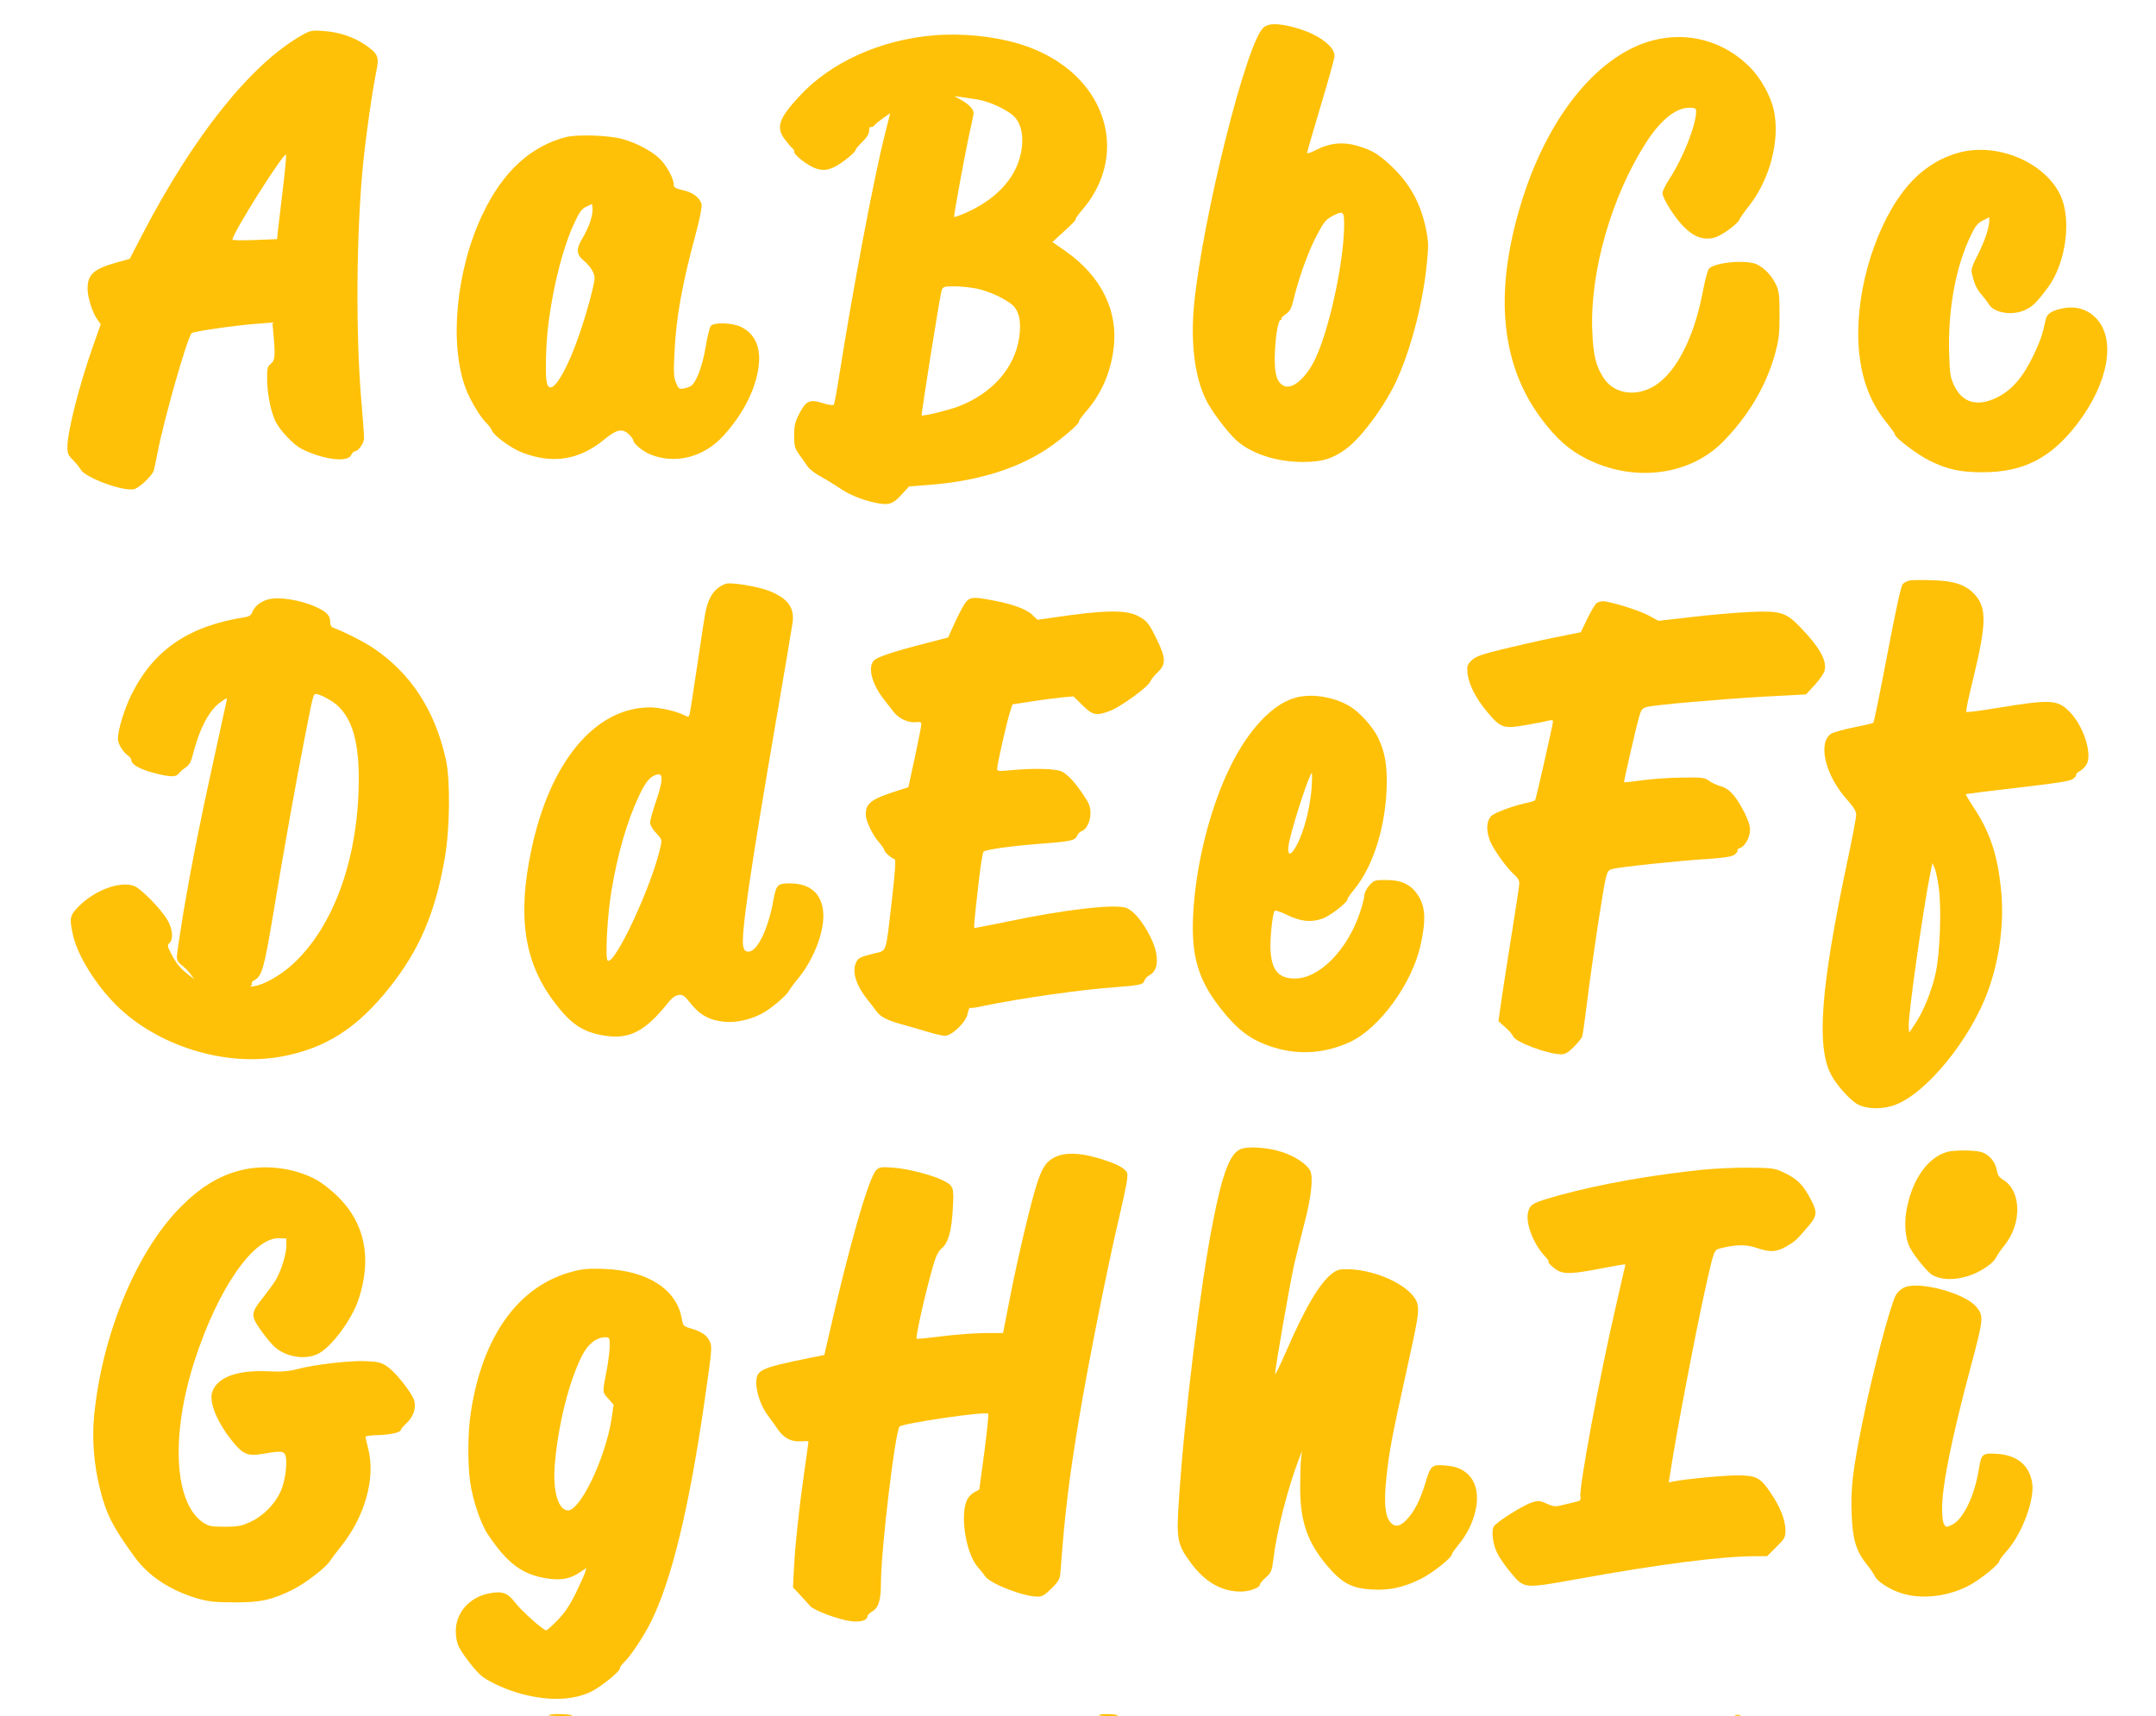
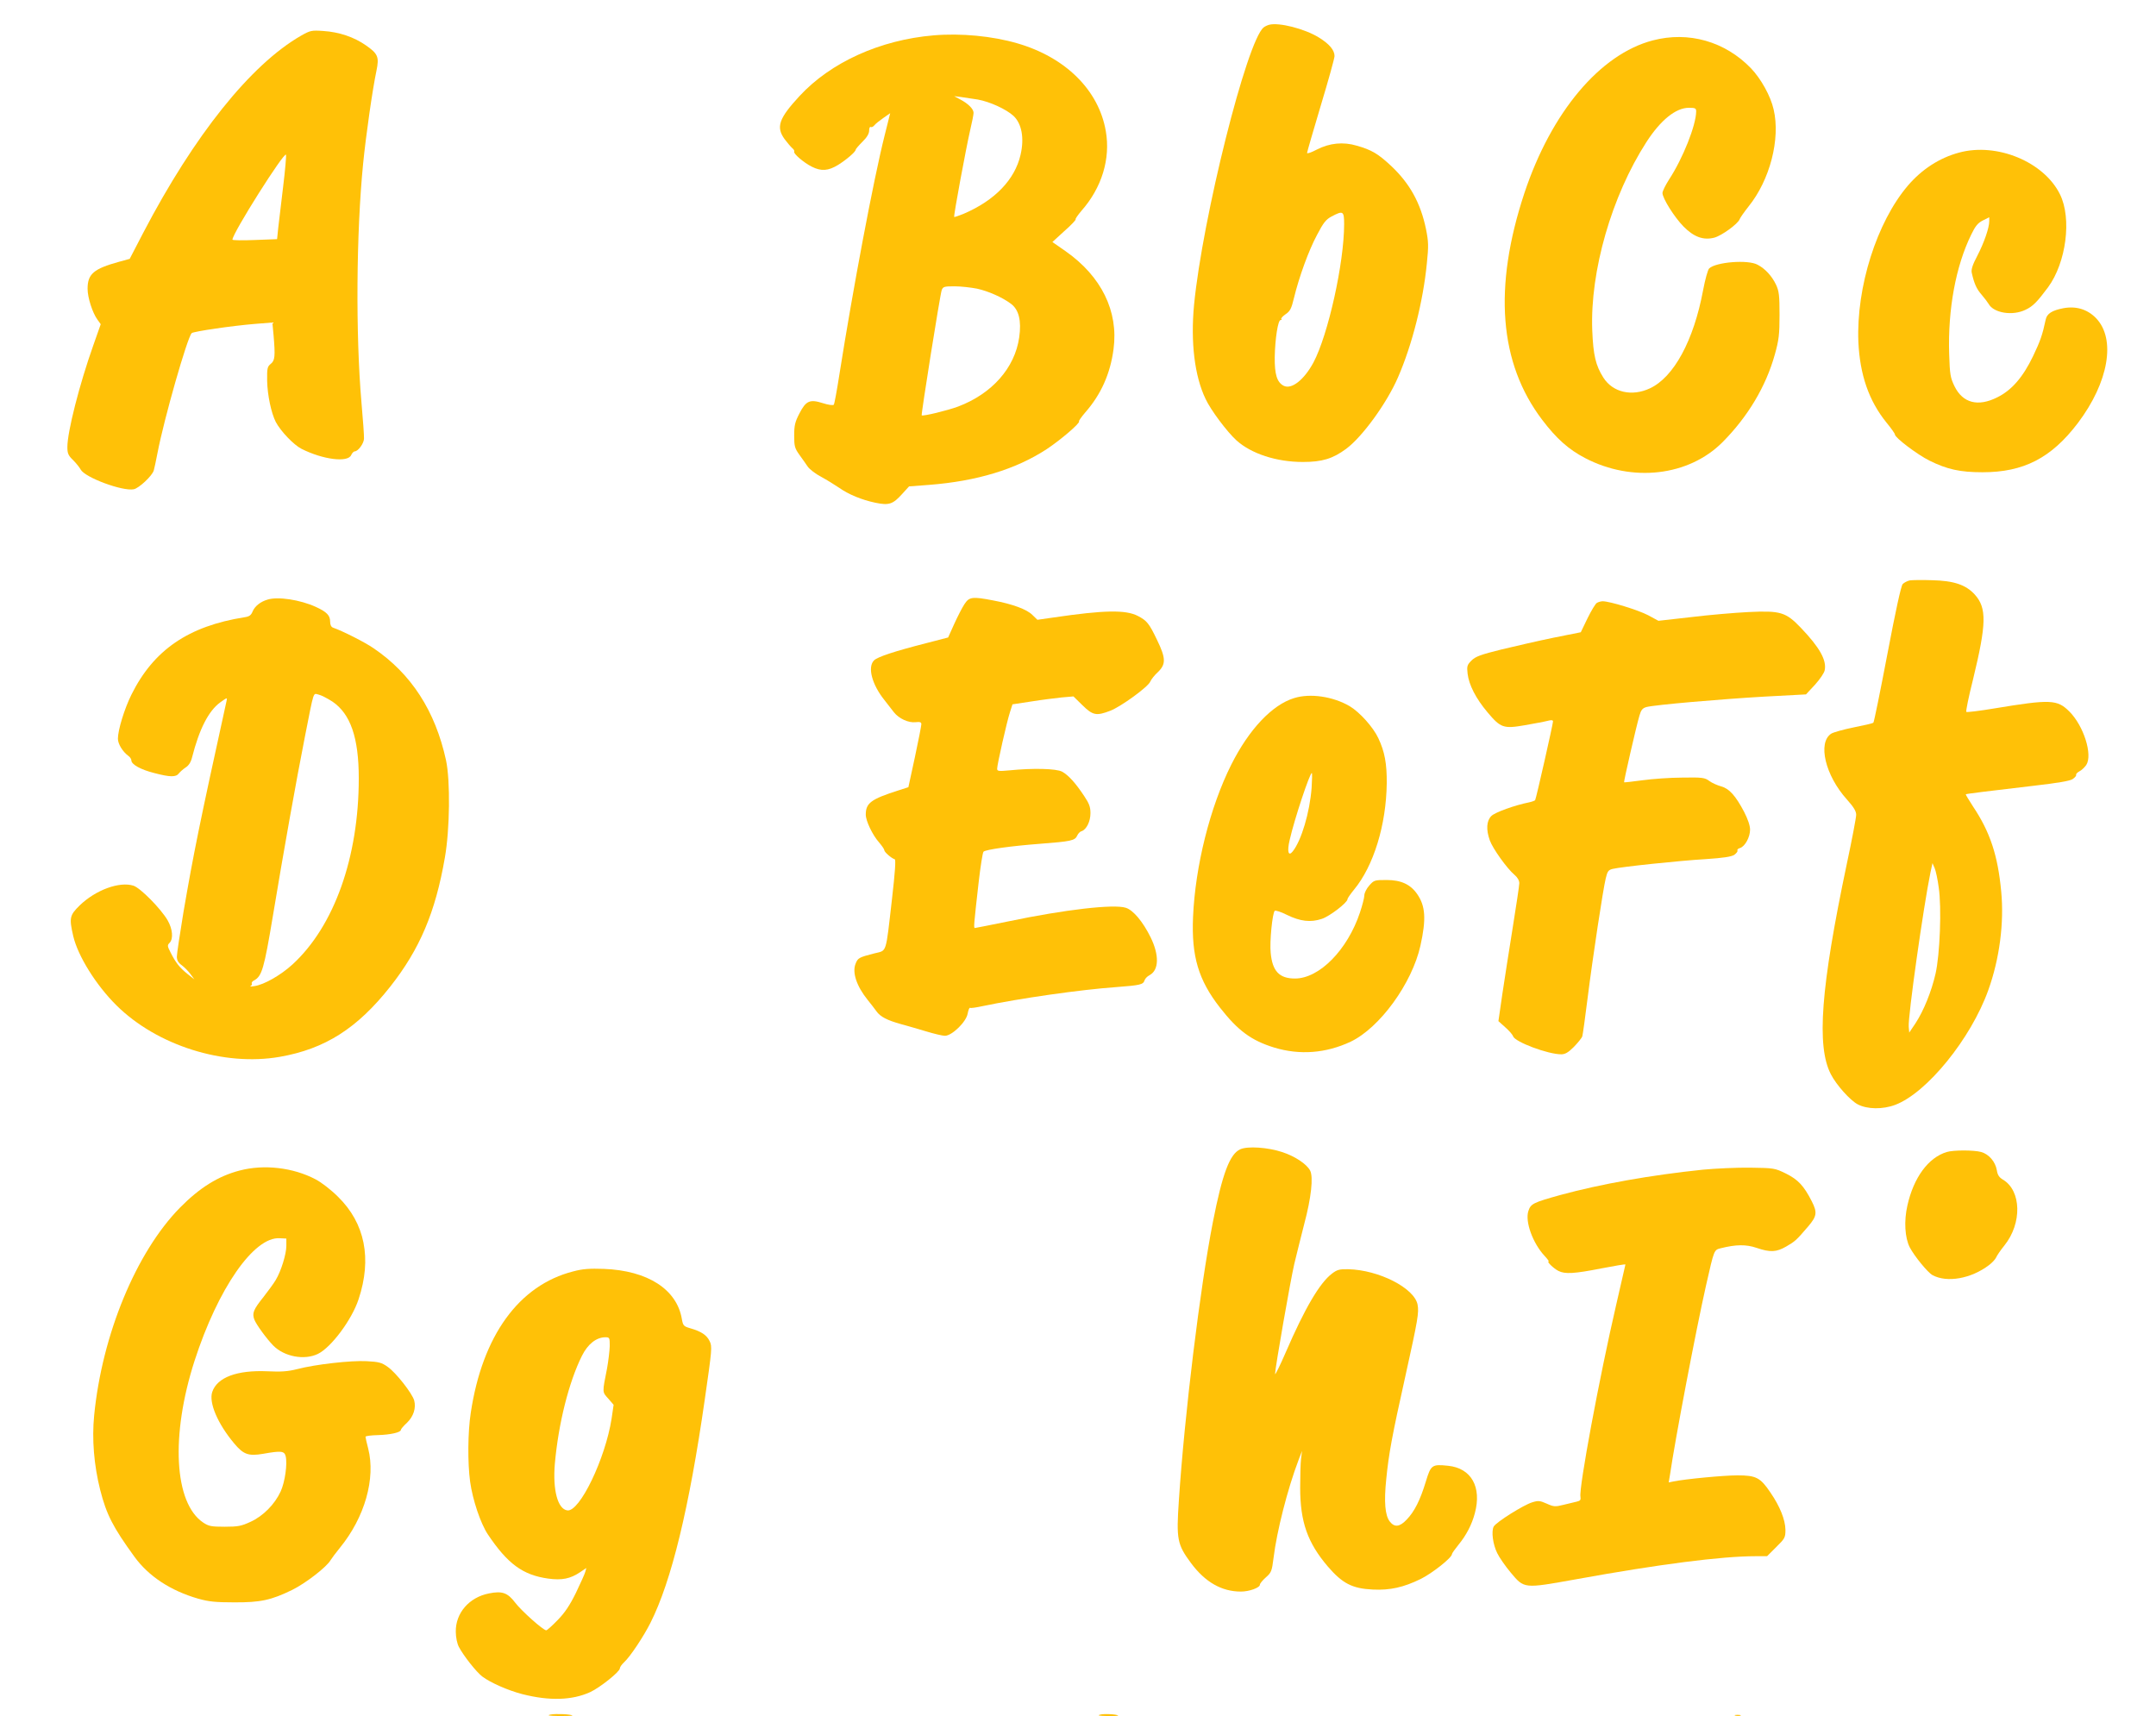
<svg xmlns="http://www.w3.org/2000/svg" version="1.0" width="1280pt" height="1019pt" viewBox="0 0 1280 1019" preserveAspectRatio="xMidYMid meet">
  <g transform="translate(0,1019) scale(0.1,-0.1)" fill="#ffc107" stroke="none">
    <path d="M7535 10043 c-11 -3 -26 -10 -33 -16 -100 -81 -363 -1132 -413 -1647 -21 -222 3 -422 68 -558 31 -67 128 -196 184 -247 88 -79 237 -128 394 -128 114 0 177 19 257 78 96 71 242 272 308 425 84 193 149 451 171 675 11 105 10 130 -5 205 -32 154 -95 269 -206 374 -77 72 -116 96 -205 121 -80 24 -161 16 -237 -23 -32 -17 -58 -26 -58 -20 0 6 37 132 81 280 45 149 82 282 82 295 0 36 -32 73 -94 111 -85 52 -236 90 -294 75z m445 -1184 c0 -230 -95 -657 -182 -821 -56 -104 -131 -163 -178 -138 -39 21 -53 68 -52 169 2 109 19 221 35 221 6 0 8 3 4 6 -3 4 8 16 25 28 27 18 35 33 50 96 30 124 87 282 137 375 38 73 53 92 87 110 68 36 74 32 74 -46z" />
    <path d="M1787 9978 c-299 -172 -634 -591 -936 -1169 l-81 -156 -62 -17 c-153 -42 -188 -73 -188 -161 0 -52 29 -142 58 -182 l20 -28 -44 -125 c-83 -234 -154 -514 -154 -604 0 -38 5 -50 34 -78 18 -18 38 -43 45 -56 25 -47 248 -130 315 -117 31 6 110 80 119 112 3 10 13 56 22 103 39 204 177 686 203 712 10 10 242 44 378 55 l101 8 7 -74 c11 -128 8 -151 -16 -171 -21 -17 -23 -26 -22 -102 2 -85 24 -189 51 -243 29 -55 106 -136 153 -160 127 -64 275 -83 295 -37 5 12 15 22 21 22 20 0 55 48 55 76 1 16 -6 112 -15 214 -35 404 -31 1008 10 1420 16 161 55 437 79 550 17 82 9 101 -63 151 -70 49 -159 79 -252 85 -71 5 -78 3 -133 -28z m-106 -896 c-12 -97 -25 -207 -29 -244 l-7 -68 -132 -5 c-73 -3 -133 -2 -133 2 0 38 310 528 318 504 2 -7 -5 -92 -17 -189z" />
    <path d="M5542 9980 c-317 -27 -610 -160 -795 -360 -123 -133 -141 -184 -89 -256 16 -21 36 -45 45 -53 9 -7 15 -17 12 -21 -7 -11 57 -66 105 -90 56 -28 97 -25 156 11 51 32 104 78 104 90 0 4 18 25 40 47 27 26 40 49 40 66 0 15 4 25 9 22 5 -3 15 1 22 10 7 9 31 28 54 44 l40 28 -33 -132 c-66 -262 -189 -916 -268 -1416 -15 -96 -30 -179 -34 -183 -4 -5 -33 -1 -64 9 -78 25 -101 15 -140 -61 -26 -50 -31 -71 -31 -131 0 -62 3 -75 30 -113 17 -23 39 -55 50 -71 11 -16 47 -44 80 -61 33 -18 80 -47 105 -64 58 -41 136 -73 217 -90 81 -17 104 -9 159 52 l41 45 119 9 c283 22 514 92 698 212 83 55 201 156 192 165 -3 2 14 26 37 53 94 107 149 231 168 376 30 225 -72 432 -284 581 l-79 55 71 65 c40 35 70 67 67 70 -3 2 13 25 35 51 120 136 173 308 144 473 -42 243 -239 438 -526 521 -148 43 -334 61 -497 47z m263 -381 c72 -13 168 -57 212 -97 49 -46 65 -132 42 -231 -34 -148 -153 -271 -337 -350 -30 -12 -55 -21 -57 -19 -5 4 71 412 95 516 11 46 20 92 20 102 0 23 -32 55 -80 80 l-35 19 40 -5 c22 -3 67 -10 100 -15z m-4 -1123 c67 -15 149 -51 200 -89 48 -35 64 -101 50 -200 -26 -182 -162 -335 -363 -411 -62 -23 -209 -59 -216 -52 -4 5 109 717 119 744 8 20 15 22 76 22 38 0 98 -7 134 -14z" />
    <path d="M9812 9950 c-313 -82 -602 -426 -762 -907 -185 -560 -150 -1009 106 -1346 85 -112 157 -176 255 -227 280 -146 614 -107 815 94 151 152 258 331 311 521 24 86 28 119 28 235 0 117 -3 141 -21 180 -24 50 -63 94 -109 118 -57 32 -249 16 -288 -22 -8 -8 -24 -66 -36 -130 -56 -299 -174 -516 -316 -582 -107 -50 -220 -24 -276 64 -46 73 -60 133 -66 282 -13 350 115 796 322 1117 84 130 174 203 252 203 38 0 43 -3 43 -22 -1 -82 -78 -277 -161 -404 -21 -33 -39 -69 -39 -80 0 -31 70 -143 125 -199 61 -62 118 -83 183 -66 44 12 139 81 150 109 3 9 27 43 53 76 127 157 190 401 149 576 -18 80 -75 182 -134 244 -154 160 -371 222 -584 166z" />
-     <path d="M3360 9376 c-212 -55 -376 -207 -496 -460 -157 -332 -198 -768 -99 -1033 27 -71 91 -178 127 -209 11 -11 24 -29 29 -41 12 -31 118 -108 184 -132 180 -67 334 -42 482 79 74 61 107 68 146 32 15 -14 27 -31 27 -38 0 -17 57 -64 98 -81 148 -62 321 -19 437 110 121 133 195 282 210 421 12 110 -27 189 -110 227 -50 23 -157 26 -175 4 -7 -8 -21 -65 -31 -127 -18 -108 -53 -202 -83 -227 -7 -6 -27 -14 -44 -17 -30 -6 -33 -4 -48 32 -14 32 -16 62 -10 174 9 209 45 411 127 713 24 90 38 160 34 174 -9 39 -52 71 -111 84 -44 10 -54 16 -54 33 0 38 -46 120 -88 158 -51 46 -138 91 -218 113 -84 22 -265 28 -334 11z m145 -500 c-9 -28 -30 -72 -46 -99 -40 -65 -38 -98 7 -135 39 -32 64 -73 64 -104 0 -33 -47 -208 -90 -332 -63 -184 -135 -316 -171 -316 -27 0 -32 50 -26 219 9 243 82 577 166 755 30 66 44 85 72 99 l34 16 3 -26 c2 -14 -4 -48 -13 -77z" />
    <path d="M11631 9284 c-116 -31 -221 -99 -304 -196 -185 -217 -307 -603 -294 -928 9 -195 62 -349 166 -478 28 -34 51 -66 51 -72 0 -19 136 -121 205 -155 105 -52 182 -69 315 -69 244 0 408 84 566 292 183 242 228 500 107 624 -51 52 -118 72 -193 58 -67 -13 -98 -32 -105 -68 -19 -90 -32 -127 -75 -217 -60 -125 -127 -202 -212 -244 -115 -58 -205 -34 -254 65 -25 52 -28 69 -32 194 -8 262 39 520 131 707 24 50 39 69 69 84 l38 19 0 -23 c0 -40 -31 -129 -71 -206 -28 -53 -37 -81 -33 -100 14 -63 28 -96 58 -130 17 -20 36 -45 42 -55 30 -55 143 -73 220 -35 43 20 69 47 133 133 108 147 142 409 71 552 -95 193 -374 309 -599 248z" />
    <path d="M11339 6744 c-15 -3 -34 -13 -43 -22 -10 -12 -42 -159 -91 -417 -42 -220 -79 -403 -83 -406 -4 -4 -56 -16 -117 -28 -60 -12 -120 -29 -133 -37 -82 -53 -36 -248 93 -391 40 -45 55 -69 55 -91 0 -16 -25 -148 -56 -293 -154 -732 -181 -1081 -94 -1248 33 -64 114 -154 159 -178 57 -30 149 -31 223 -3 188 71 449 393 552 680 67 186 95 400 77 587 -20 214 -66 353 -167 504 -25 39 -45 71 -43 73 5 3 125 18 407 51 139 16 210 28 227 39 14 9 23 21 21 25 -3 4 6 14 19 21 14 7 32 25 41 38 39 60 -15 232 -100 317 -72 72 -111 74 -444 19 -89 -15 -165 -24 -168 -21 -4 3 14 91 40 194 80 330 82 423 10 503 -53 58 -124 82 -254 85 -58 2 -117 1 -131 -1z m171 -1823 c18 -121 7 -400 -19 -513 -24 -105 -70 -219 -119 -294 l-37 -55 -3 35 c-5 60 87 711 129 916 l12 55 13 -30 c7 -16 18 -68 24 -114z" />
-     <path d="M4310 6724 c-62 -21 -100 -71 -119 -156 -6 -26 -29 -172 -51 -325 -23 -153 -43 -286 -46 -295 -5 -16 -8 -16 -33 -4 -44 23 -145 46 -202 46 -326 -1 -594 -323 -704 -844 -84 -395 -44 -666 132 -901 99 -134 173 -184 301 -204 148 -24 243 25 379 196 21 27 42 42 61 45 26 4 35 -3 75 -53 55 -68 114 -99 201 -106 66 -6 148 12 216 47 50 25 146 105 162 134 7 13 34 50 61 82 93 116 155 283 144 393 -11 107 -79 165 -195 166 -77 0 -83 -7 -101 -102 -29 -166 -95 -303 -146 -303 -19 0 -26 7 -32 28 -16 64 40 446 201 1382 47 272 88 518 92 546 11 88 -31 143 -141 186 -66 26 -225 52 -255 42z m-414 -1288 c-20 -57 -36 -115 -36 -129 0 -16 14 -41 35 -63 35 -37 36 -39 26 -83 -49 -226 -270 -701 -313 -675 -16 10 -3 266 22 413 37 224 93 415 164 566 41 88 68 118 111 127 33 6 30 -41 -9 -156z" />
    <path d="M1589 6630 c-42 -12 -76 -39 -89 -70 -9 -23 -20 -31 -49 -35 -333 -53 -539 -194 -671 -460 -42 -85 -80 -210 -80 -261 0 -31 28 -77 62 -102 10 -7 18 -19 18 -27 0 -24 56 -55 136 -75 95 -25 129 -25 146 -2 7 9 25 25 40 35 18 11 31 31 38 59 43 169 98 277 168 328 41 29 42 30 37 8 -161 -732 -196 -906 -256 -1255 -21 -128 -39 -246 -39 -263 0 -21 8 -36 29 -51 16 -12 39 -35 52 -53 l23 -31 -42 33 c-46 37 -69 66 -100 128 -19 37 -19 42 -5 56 23 24 18 82 -12 134 -41 70 -161 191 -202 205 -83 27 -225 -25 -320 -117 -60 -59 -63 -74 -38 -183 28 -118 135 -290 256 -410 241 -239 638 -364 970 -306 269 47 460 169 656 417 175 222 268 441 324 765 30 170 33 457 7 579 -64 293 -206 513 -430 665 -52 36 -185 103 -240 122 -12 4 -18 17 -18 36 0 37 -20 58 -86 88 -93 42 -223 62 -285 43z m385 -606 c107 -73 156 -214 156 -455 0 -469 -146 -878 -393 -1105 -70 -64 -169 -121 -227 -129 -19 -3 -29 -3 -22 1 6 3 10 10 7 14 -3 5 3 14 14 19 46 25 59 70 111 382 64 386 139 806 191 1069 55 278 47 253 80 246 15 -3 52 -22 83 -42z" />
    <path d="M5726 6603 c-14 -21 -41 -74 -61 -118 l-36 -80 -127 -33 c-192 -49 -292 -82 -313 -103 -40 -40 -12 -144 62 -236 19 -24 44 -56 56 -72 30 -38 87 -64 129 -59 26 3 34 0 34 -12 0 -8 -17 -96 -38 -194 l-39 -180 -59 -19 c-163 -52 -194 -75 -194 -144 0 -37 40 -121 79 -165 17 -20 31 -40 31 -46 0 -11 42 -48 62 -54 7 -3 2 -76 -16 -233 -39 -338 -29 -306 -106 -326 -90 -23 -97 -27 -110 -60 -22 -52 5 -134 72 -217 18 -22 41 -52 51 -66 23 -33 64 -54 147 -77 36 -10 103 -29 149 -43 46 -14 96 -26 111 -26 42 0 127 83 135 132 4 21 10 36 14 34 4 -3 37 2 74 10 219 46 582 98 793 113 145 11 161 15 169 40 3 10 16 24 30 31 56 30 58 119 6 225 -46 93 -103 161 -147 175 -70 23 -360 -10 -699 -81 -104 -21 -193 -39 -197 -39 -8 0 -7 14 22 270 11 96 24 178 29 183 13 13 165 34 336 47 183 14 207 19 220 48 5 12 17 25 27 27 28 10 52 57 52 107 0 37 -8 58 -37 101 -50 76 -94 125 -131 145 -34 19 -175 22 -313 8 -65 -6 -73 -5 -73 10 0 24 58 281 76 335 l15 47 112 17 c62 10 143 20 181 24 l69 6 53 -52 c62 -61 83 -65 166 -33 64 25 225 142 237 173 5 12 25 38 45 56 49 47 48 83 -5 192 -47 98 -60 114 -114 142 -72 37 -199 35 -498 -9 l-98 -14 -30 29 c-33 33 -116 64 -233 86 -124 24 -142 21 -170 -22z" />
    <path d="M9480 6610 c-8 -5 -33 -46 -55 -91 l-40 -83 -160 -32 c-88 -18 -227 -50 -310 -70 -125 -31 -155 -42 -179 -66 -26 -26 -28 -34 -23 -78 8 -67 49 -147 118 -229 78 -93 95 -99 222 -77 56 10 117 21 135 26 23 6 32 5 32 -4 0 -15 -100 -458 -106 -467 -2 -3 -18 -9 -36 -13 -85 -17 -202 -59 -224 -81 -29 -29 -32 -81 -9 -145 17 -48 102 -167 146 -204 18 -15 29 -34 29 -50 0 -13 -18 -132 -39 -263 -21 -131 -49 -310 -62 -397 l-23 -159 40 -36 c23 -20 44 -44 47 -54 12 -34 207 -107 286 -107 23 0 42 11 75 44 24 25 47 53 50 63 3 10 17 110 31 223 32 254 92 648 108 714 10 43 16 51 42 57 48 12 397 49 553 58 104 7 149 14 168 25 13 10 22 21 19 26 -3 5 4 12 16 15 29 10 59 64 59 109 0 24 -13 62 -35 105 -51 97 -89 139 -137 152 -22 6 -54 20 -70 32 -27 20 -41 22 -161 20 -73 0 -179 -8 -237 -16 -58 -8 -106 -13 -108 -12 -3 3 72 331 91 395 10 35 18 45 42 52 49 13 441 47 703 62 l244 13 53 57 c29 32 55 70 58 86 13 60 -31 137 -141 252 -90 94 -121 103 -311 94 -81 -4 -234 -17 -340 -30 l-195 -22 -61 33 c-59 31 -228 83 -270 83 -11 0 -27 -5 -35 -10z" />
    <path d="M7683 6045 c-131 -40 -268 -186 -373 -395 -126 -251 -214 -602 -227 -905 -10 -233 32 -374 160 -538 107 -137 186 -195 322 -237 152 -46 307 -34 454 35 173 83 364 346 414 570 35 158 30 235 -19 306 -40 58 -96 84 -182 84 -71 0 -75 -1 -103 -33 -16 -18 -29 -44 -29 -58 0 -14 -12 -60 -26 -102 -74 -222 -241 -392 -386 -392 -93 0 -134 44 -144 152 -7 66 10 236 24 250 4 4 37 -6 72 -24 80 -39 141 -46 207 -24 47 15 153 97 153 117 0 6 18 31 39 57 116 140 191 384 194 631 1 116 -12 188 -50 268 -30 65 -111 155 -170 190 -99 58 -235 78 -330 48z m104 -532 c-11 -147 -61 -314 -112 -378 -26 -33 -35 -1 -18 69 28 123 119 396 131 396 3 0 2 -39 -1 -87z" />
    <path d="M7363 3366 c-62 -28 -106 -145 -162 -431 -76 -386 -169 -1149 -202 -1652 -16 -234 -10 -263 72 -374 84 -113 182 -169 296 -169 50 0 113 23 113 41 0 7 16 26 35 43 33 29 36 37 46 116 19 157 83 409 148 580 l21 55 -6 -48 c-3 -27 -5 -103 -5 -170 0 -204 44 -327 164 -468 87 -101 145 -131 267 -137 103 -5 183 13 285 63 67 33 185 126 185 147 0 5 18 30 39 56 46 56 79 119 97 187 42 156 -21 268 -159 282 -96 10 -102 5 -132 -94 -34 -112 -68 -178 -113 -225 -42 -45 -73 -48 -101 -12 -28 36 -35 116 -21 251 15 152 34 255 114 614 74 334 81 376 72 423 -19 98 -230 206 -412 210 -52 1 -66 -3 -96 -26 -73 -55 -162 -207 -274 -466 -35 -81 -64 -139 -64 -130 0 34 91 554 114 653 13 55 40 162 59 237 42 157 55 280 35 318 -21 39 -89 84 -164 109 -87 29 -207 37 -251 17z" />
    <path d="M11558 3350 c-110 -33 -197 -152 -234 -318 -21 -92 -15 -191 14 -248 27 -52 107 -150 135 -165 86 -47 230 -21 335 59 19 14 38 35 43 46 5 12 27 44 49 71 106 132 101 326 -9 391 -22 13 -32 28 -36 56 -9 51 -47 95 -93 108 -43 12 -165 12 -204 0z" />
-     <path d="M6260 3318 c-68 -35 -92 -90 -159 -360 -32 -128 -78 -334 -102 -458 l-44 -225 -110 0 c-60 -1 -174 -9 -252 -19 -78 -10 -146 -17 -151 -15 -9 4 54 283 98 434 17 58 31 86 51 103 39 32 59 104 66 239 7 126 4 132 -58 164 -63 32 -210 70 -295 76 -73 5 -83 4 -102 -15 -45 -45 -162 -454 -285 -997 l-23 -100 -84 -17 c-302 -62 -320 -71 -320 -152 0 -56 31 -142 70 -192 17 -22 41 -56 55 -77 37 -55 80 -78 138 -75 26 2 47 2 47 0 0 -2 -11 -83 -25 -180 -33 -236 -53 -422 -61 -567 l-6 -120 42 -45 c23 -25 51 -55 61 -67 24 -26 171 -81 243 -89 55 -7 96 6 96 29 0 7 13 21 30 30 36 22 50 66 50 167 0 190 82 885 110 929 11 19 512 93 527 77 3 -3 -7 -105 -23 -228 l-30 -222 -29 -16 c-17 -9 -36 -29 -43 -44 -45 -92 -7 -325 66 -404 15 -17 32 -38 38 -48 26 -45 228 -124 315 -124 27 0 43 10 83 50 43 43 49 55 52 97 26 351 50 551 115 938 53 314 163 869 234 1170 43 185 54 245 46 262 -13 29 -69 57 -176 88 -112 32 -195 33 -255 3z" />
    <path d="M1423 3240 c-127 -33 -238 -102 -355 -221 -260 -265 -462 -754 -509 -1233 -14 -141 -1 -297 36 -443 37 -145 75 -220 203 -396 84 -116 215 -202 378 -249 64 -18 104 -22 214 -22 156 -1 220 13 345 74 79 39 205 136 228 177 7 11 31 44 55 73 148 181 213 412 168 589 -9 34 -16 66 -16 70 0 5 33 9 73 10 74 2 137 16 137 31 0 5 16 24 36 42 39 38 55 87 43 133 -12 42 -108 165 -157 199 -36 26 -53 30 -125 34 -94 5 -305 -19 -412 -47 -55 -14 -95 -17 -177 -13 -181 8 -299 -36 -328 -123 -21 -63 32 -188 130 -305 55 -66 85 -77 172 -62 107 19 126 17 134 -14 11 -45 -4 -154 -30 -210 -35 -76 -104 -146 -179 -180 -54 -25 -74 -29 -153 -29 -80 0 -95 3 -128 25 -172 116 -194 516 -51 960 139 430 352 737 505 728 l40 -2 0 -43 c0 -49 -31 -150 -63 -203 -11 -19 -44 -64 -72 -100 -61 -76 -69 -97 -55 -135 11 -29 72 -113 112 -154 65 -66 184 -89 265 -50 79 38 202 203 242 325 80 241 38 451 -122 608 -41 41 -99 86 -134 104 -133 70 -306 90 -450 52z" />
    <path d="M10110 3245 c-309 -32 -606 -85 -845 -150 -162 -45 -177 -52 -191 -95 -21 -63 26 -192 97 -268 16 -17 27 -32 23 -32 -13 0 30 -42 58 -56 39 -20 94 -17 256 15 78 15 142 26 142 23 0 -2 -25 -110 -55 -240 -100 -432 -222 -1087 -212 -1139 3 -19 -1 -24 -22 -29 -14 -3 -50 -12 -79 -19 -48 -12 -57 -12 -99 7 -40 18 -51 19 -86 8 -51 -15 -215 -118 -229 -144 -15 -28 -5 -106 21 -158 12 -25 48 -77 79 -114 82 -98 76 -97 389 -41 491 89 862 137 1066 137 l68 0 54 54 c52 51 55 57 55 103 -1 59 -32 138 -89 221 -60 89 -85 102 -196 102 -83 0 -311 -22 -379 -36 l-29 -6 8 48 c30 207 154 857 213 1119 50 220 47 213 90 224 88 22 148 23 210 2 82 -28 118 -26 177 8 53 31 59 36 130 119 52 61 55 83 21 150 -47 92 -81 128 -153 164 -66 32 -70 33 -213 35 -80 1 -206 -5 -280 -12z" />
    <path d="M3403 2641 c-322 -82 -539 -381 -608 -839 -18 -115 -19 -299 -4 -409 15 -109 62 -248 105 -313 118 -176 208 -242 359 -263 81 -11 131 -1 189 38 l37 25 -6 -22 c-3 -13 -29 -69 -56 -126 -37 -75 -66 -118 -109 -162 -32 -33 -62 -60 -67 -60 -18 0 -148 116 -185 165 -44 58 -77 70 -155 54 -118 -23 -199 -117 -197 -228 0 -32 8 -70 18 -89 27 -52 104 -150 140 -177 48 -36 152 -82 237 -104 161 -41 295 -37 403 12 58 27 176 121 176 141 0 7 11 23 25 36 37 34 117 155 157 235 125 248 230 684 322 1324 43 299 45 316 29 348 -17 36 -50 58 -117 77 -37 11 -41 15 -48 55 -30 176 -203 287 -463 297 -85 3 -126 0 -182 -15z m217 -443 c-1 -29 -8 -89 -16 -133 -29 -146 -29 -139 7 -179 l32 -37 -12 -82 c-37 -238 -190 -556 -263 -545 -57 8 -87 121 -74 276 21 238 83 486 161 642 35 70 85 109 138 110 26 0 27 -2 27 -52z" />
-     <path d="M11302 2544 c-18 -9 -39 -29 -47 -44 -35 -68 -141 -473 -199 -760 -56 -278 -69 -387 -63 -535 5 -153 26 -223 87 -300 22 -27 44 -59 49 -71 15 -34 91 -83 160 -104 121 -38 275 -20 401 46 67 35 180 127 180 146 0 5 20 33 46 61 90 103 164 303 149 401 -17 107 -89 166 -210 174 -85 5 -92 0 -106 -87 -25 -161 -92 -300 -159 -334 -33 -16 -36 -16 -47 0 -8 10 -13 48 -13 94 0 140 56 416 171 847 76 284 77 299 32 353 -70 83 -347 156 -431 113z" />
    <path d="M3270 10 c-26 -5 -13 -8 49 -9 46 0 82 1 80 3 -10 8 -97 12 -129 6z" />
    <path d="M6530 9 c-17 -5 -3 -7 44 -8 38 -1 67 1 65 3 -10 8 -86 12 -109 5z" />
    <path d="M10303 3 c9 -2 23 -2 30 0 6 3 -1 5 -18 5 -16 0 -22 -2 -12 -5z" />
  </g>
</svg>